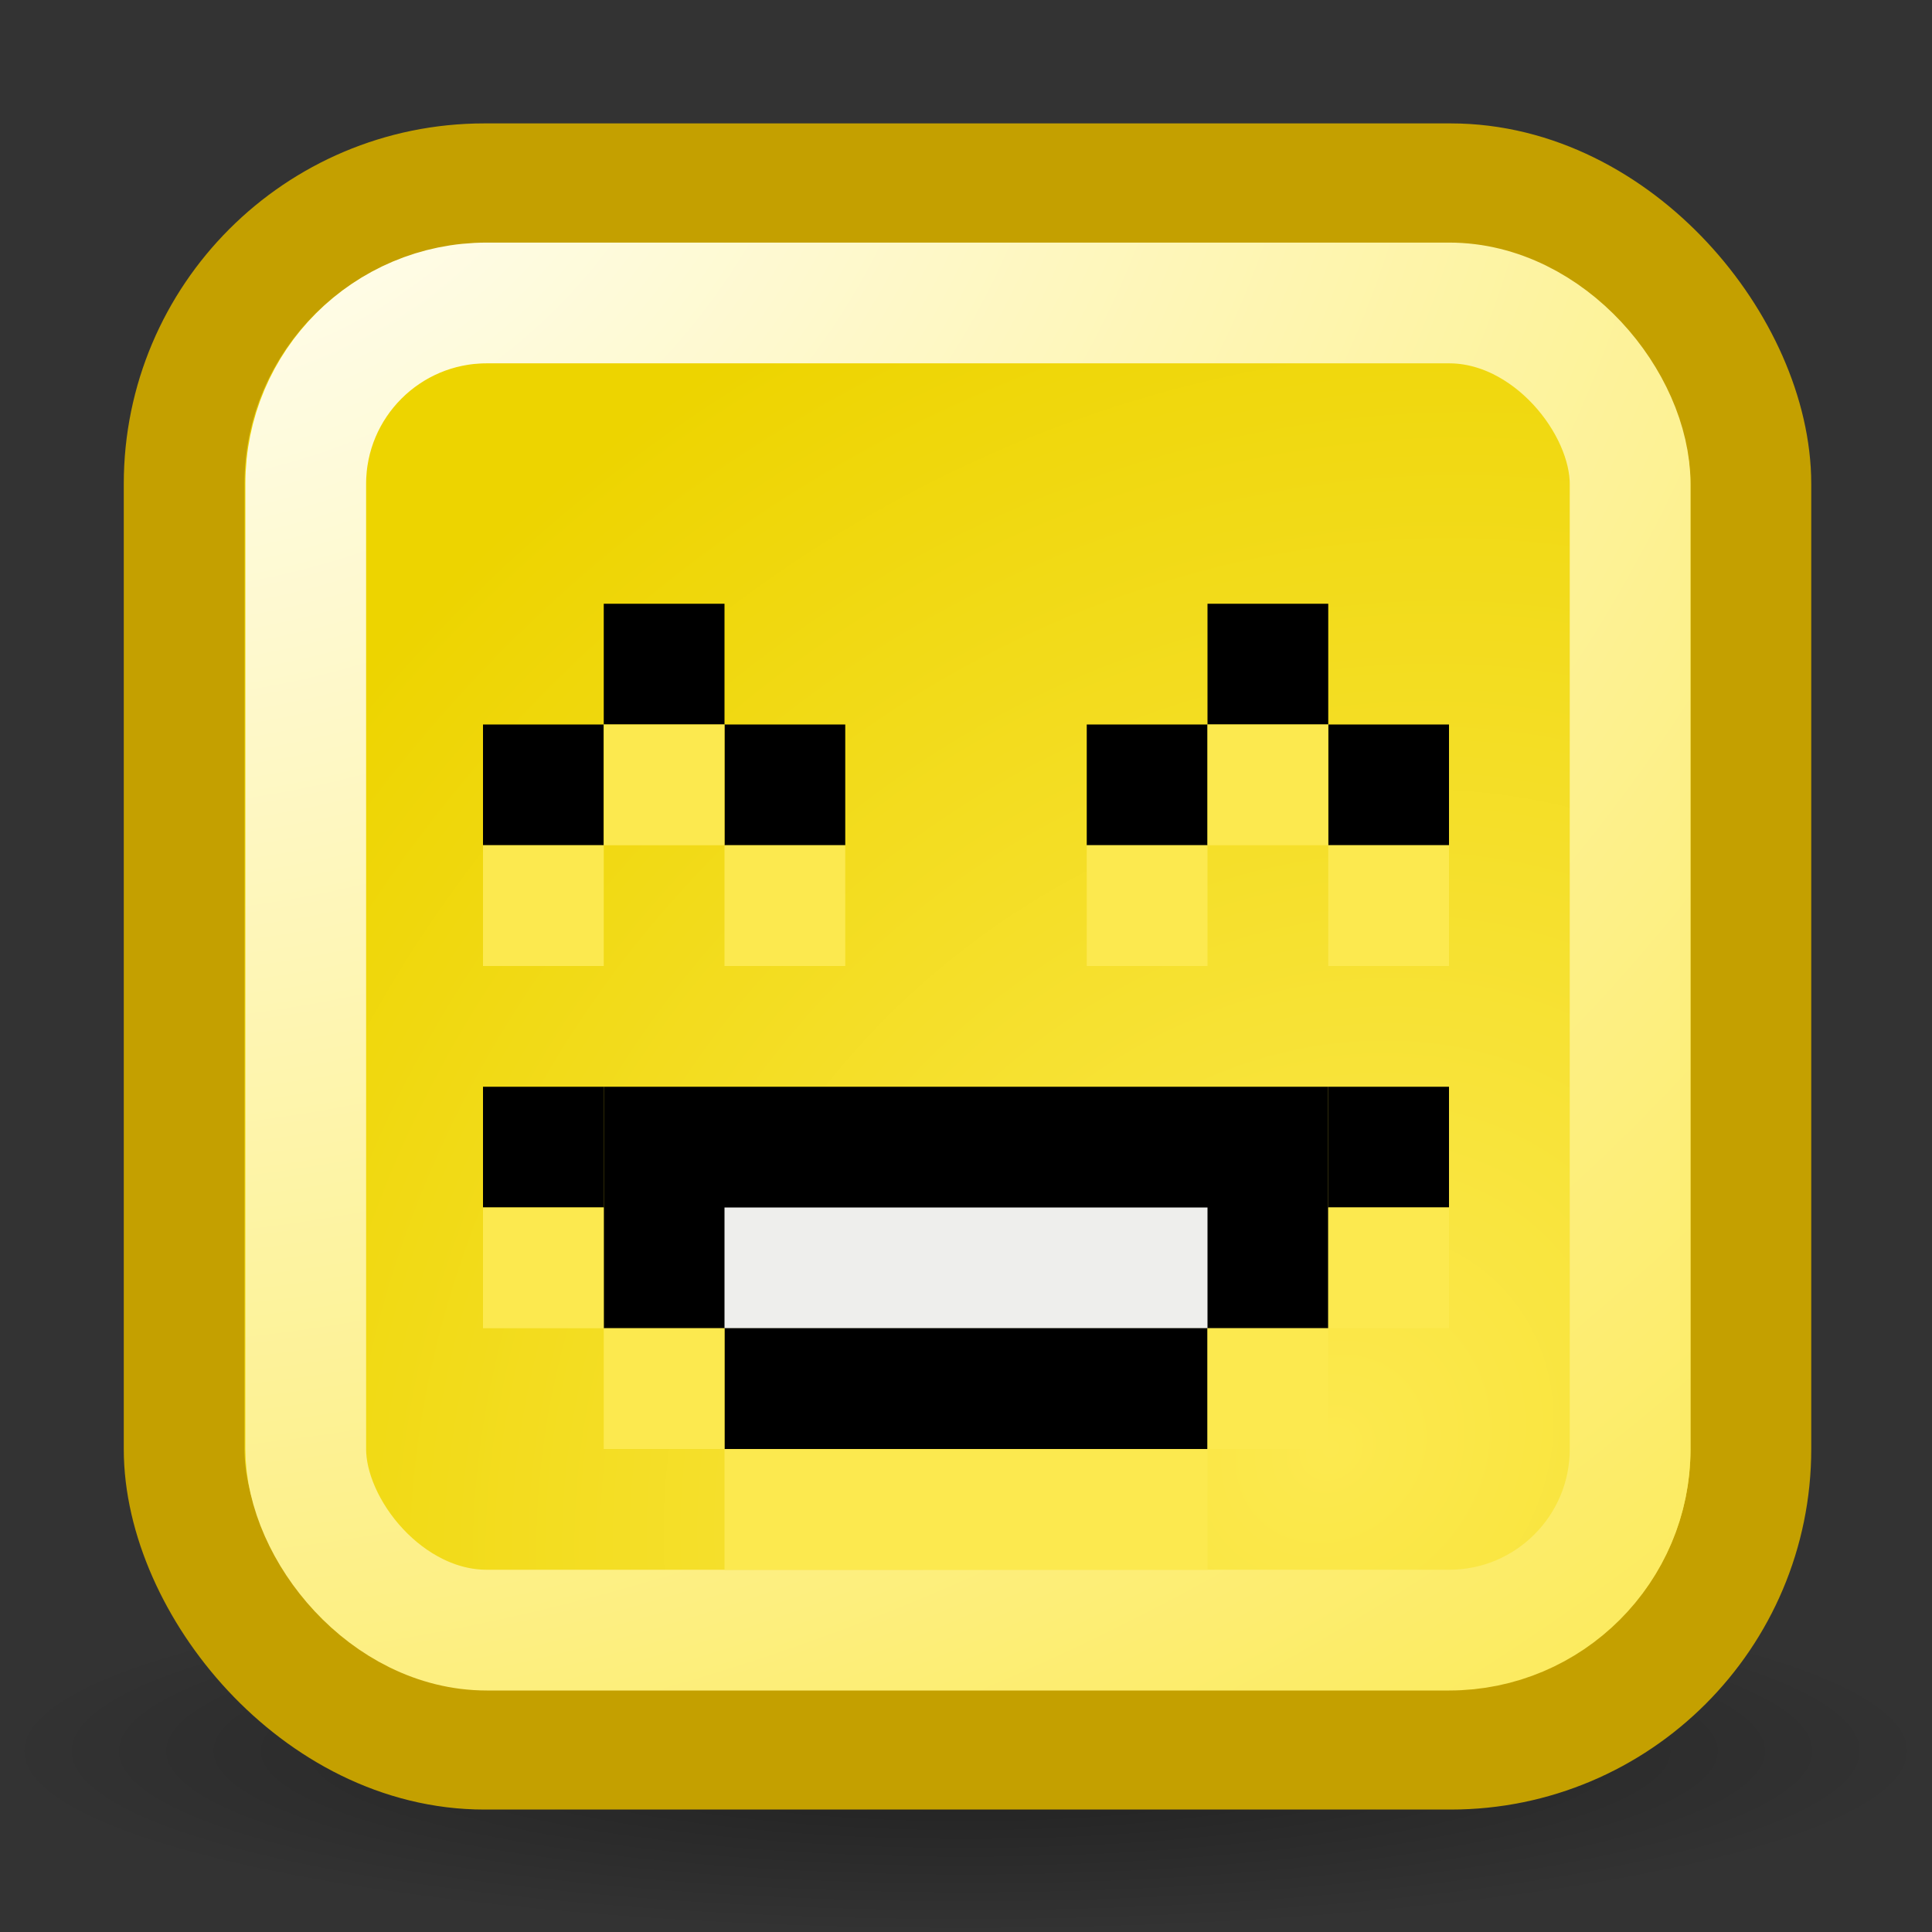
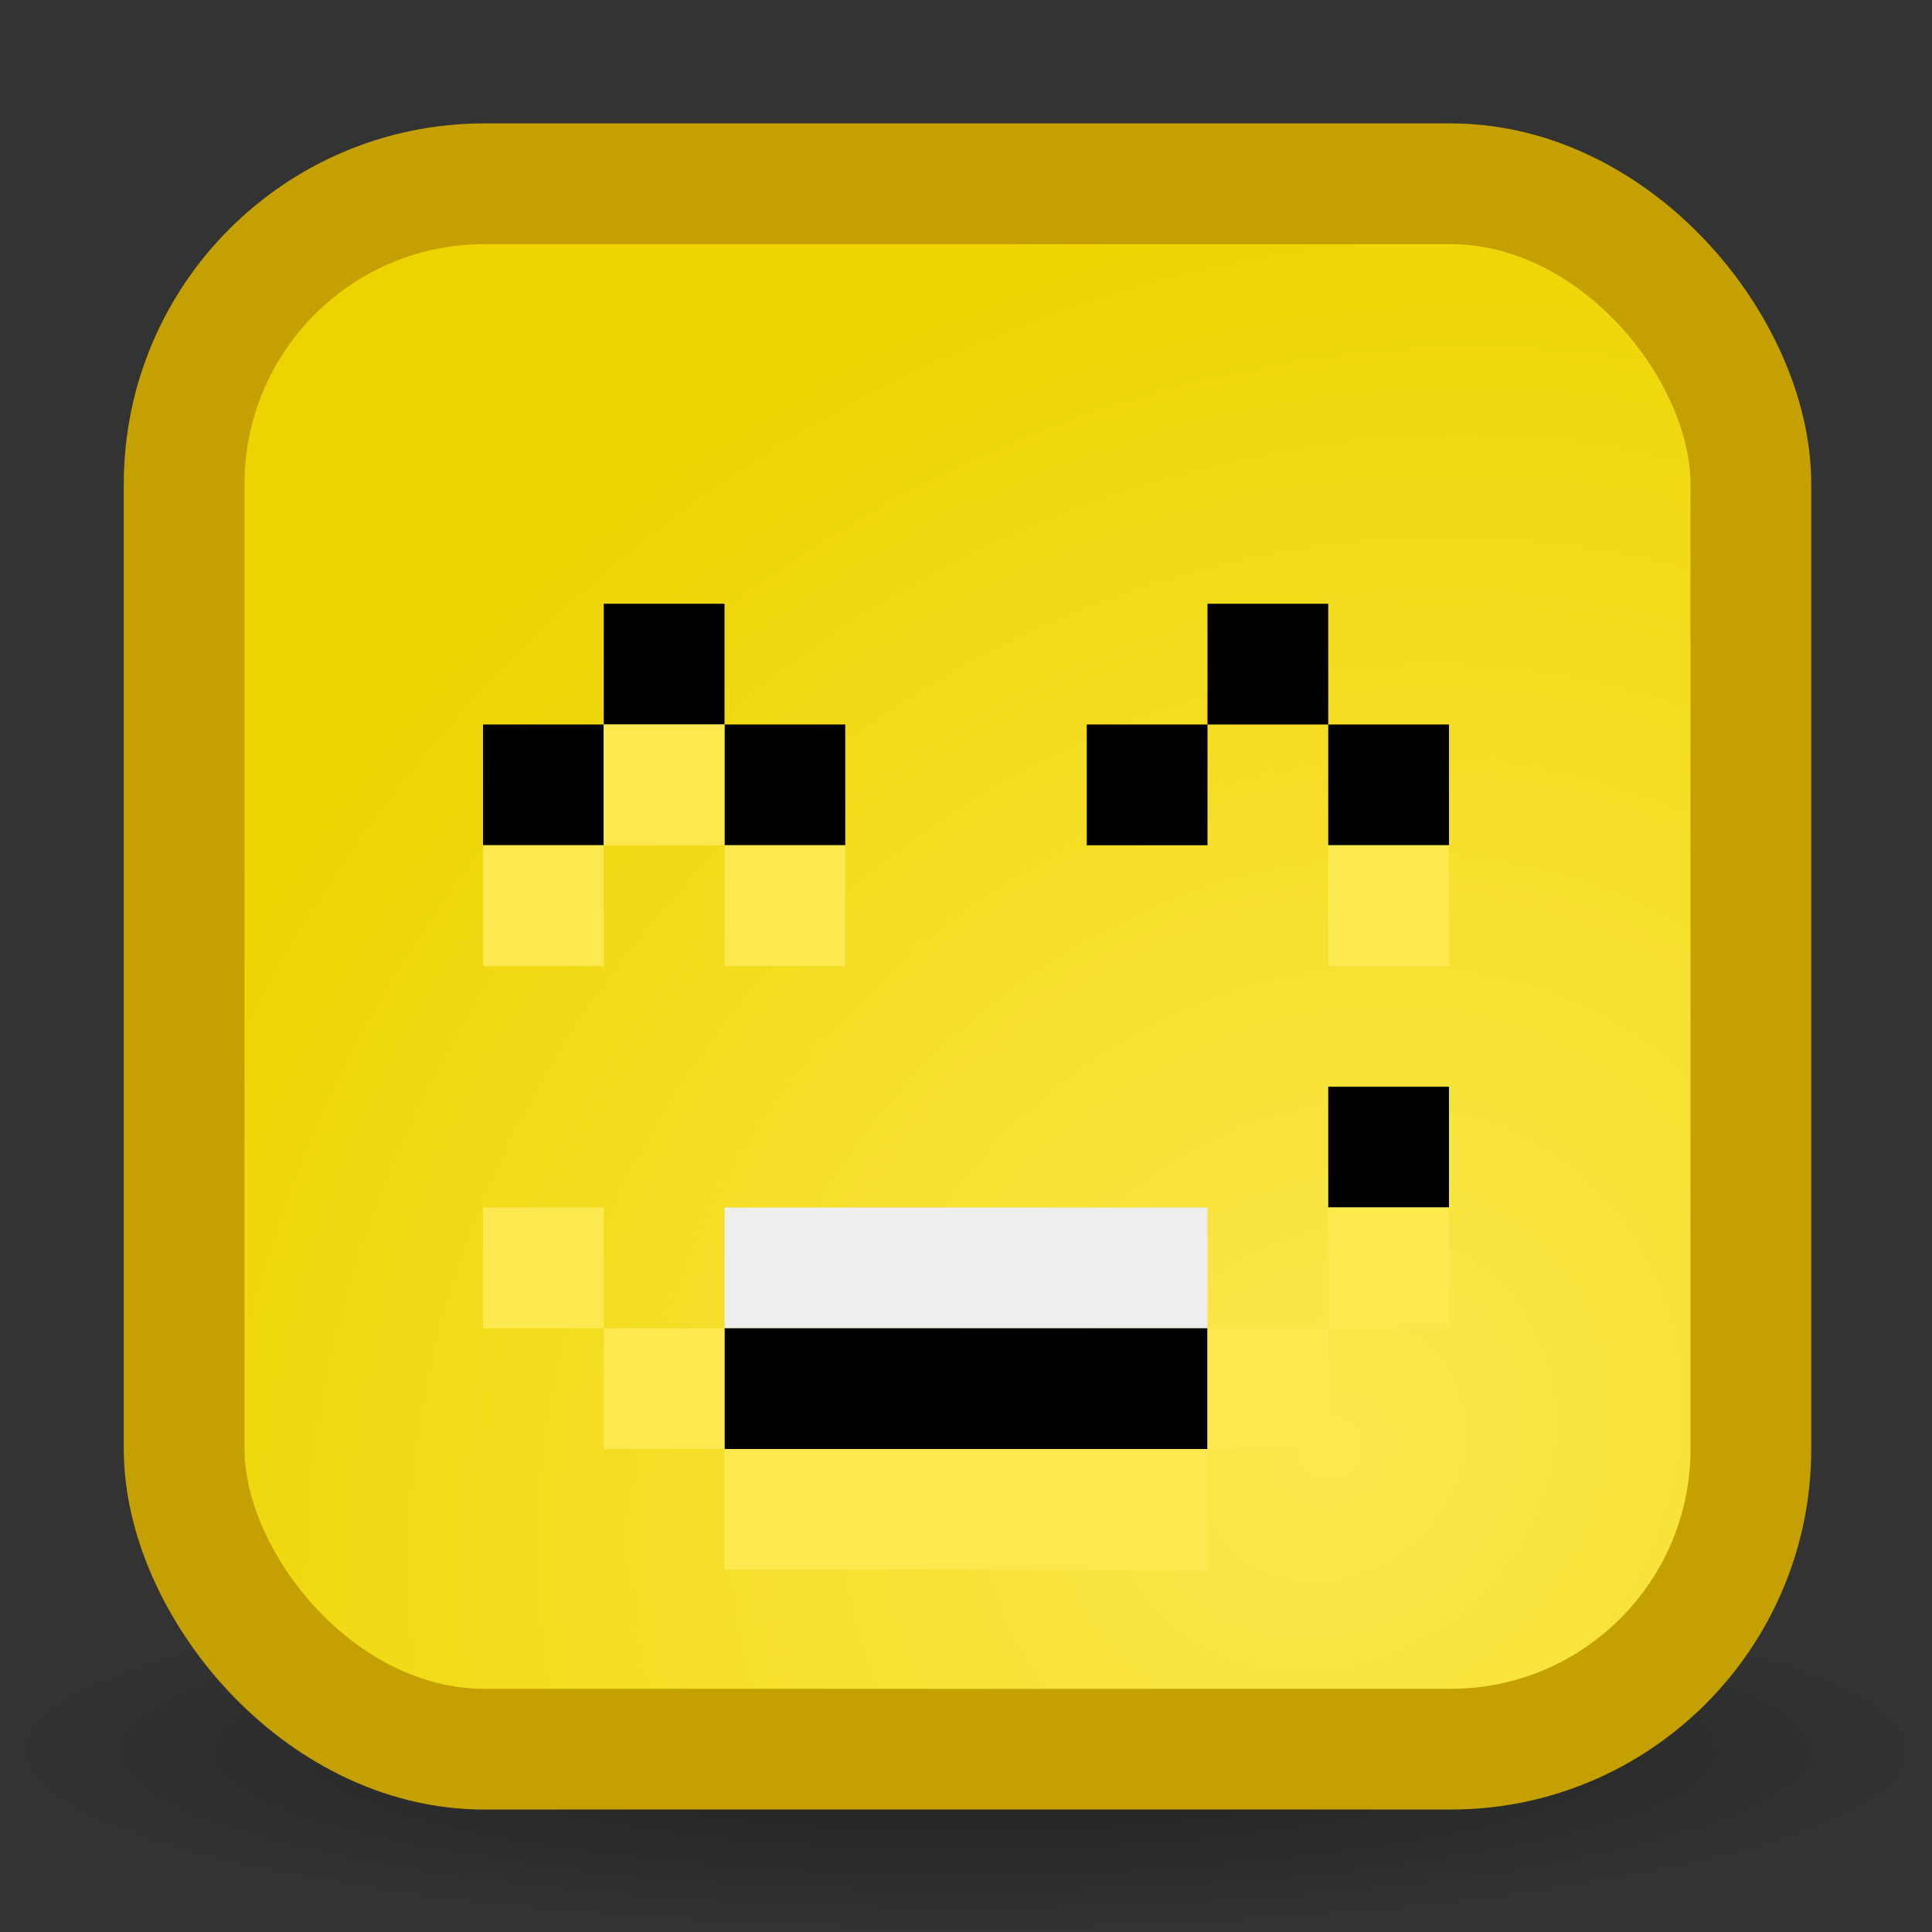
<svg xmlns="http://www.w3.org/2000/svg" xmlns:ns1="http://sodipodi.sourceforge.net/DTD/sodipodi-0.dtd" xmlns:ns2="http://www.inkscape.org/namespaces/inkscape" id="svg2" ns1:docname="icon_bigsmile.svg" viewBox="0 0 16 16" ns1:version="0.32" version="1.0" ns2:output_extension="org.inkscape.output.svg.inkscape" ns2:version="0.45+devel" ns1:docbase="/home/needcoffee/Desktop">
  <rect x="0" y="0" width="16" height="16" fill="#333333" stroke="none" />
  <defs id="defs4">
    <radialGradient id="radialGradient2764" gradientUnits="userSpaceOnUse" cy="8.298" cx="8.902" gradientTransform="matrix(1.06 0 0 .199 -1.439 12.85)" r="7.545" ns2:collect="always">
      <stop id="stop2760" style="stop-color:#000000" offset="0" />
      <stop id="stop2762" style="stop-color:#000000;stop-opacity:0" offset="1" />
    </radialGradient>
    <radialGradient id="radialGradient7071" gradientUnits="userSpaceOnUse" cy="5.188" cx="1.685" gradientTransform="matrix(.693 3.175 -3.685 .804 19.201 -9.522)" r="5.984" ns2:collect="always">
      <stop id="stop6684" style="stop-color:#ffffff" offset="0" />
      <stop id="stop6686" style="stop-color:#fce94f" offset="1" />
    </radialGradient>
    <radialGradient id="radialGradient7073" gradientUnits="userSpaceOnUse" cy="11.985" cx="11" gradientTransform="matrix(1.222 -1.147 1.009 1.071 -14.516 11.788)" r="6.974" ns2:collect="always">
      <stop id="stop3149" style="stop-color:#fce94f" offset="0" />
      <stop id="stop3151" style="stop-color:#edd400" offset="1" />
    </radialGradient>
  </defs>
  <ns1:namedview id="base" bordercolor="#666666" ns2:pageshadow="2" ns2:window-y="20" pagecolor="#ffffff" gridtolerance="5" ns2:window-height="962" width="16px" ns2:zoom="31.678384" ns2:window-x="0" borderlayer="true" height="16px" borderopacity="1.0" ns2:current-layer="layer1" ns2:cx="16.403853" ns2:cy="6.9217929" ns2:showpageshadow="false" ns2:window-width="1280" ns2:pageopacity="0.0" ns2:document-units="px">
    <ns2:grid id="grid2173" type="xygrid" />
  </ns1:namedview>
  <g id="layer1" ns2:label="Ebene 1" ns2:groupmode="layer">
    <path id="path2177" style="opacity:.4;color:#000000;fill-rule:evenodd;fill:url(#radialGradient2764)" d="m16 14.5c0 0.828-3.584 1.5-8 1.5s-8-0.672-8-1.5c2.2204e-16 -0.828 3.584-1.5 8-1.5s8 0.672 8 1.5z" />
    <rect id="rect5503" style="stroke:#c4a000;stroke-linecap:round;fill:url(#radialGradient7073)" ry="2.486" height="12.964" width="12.975" y="1.522" x="1.525" />
-     <rect id="rect5505" style="stroke:url(#radialGradient7071);stroke-linecap:round;fill:none" ry="1.499" height="10.991" width="10.968" y="2.509" x="2.532" />
    <rect id="rect5896" style="fill:#000000" height="1" width="1" y="6" x="4" />
-     <rect id="rect5900" style="fill:#000000" height="2" width="6" y="9" x="5" />
    <rect id="rect5902" style="fill:#000000" height="1" width="1" y="5" x="5" />
    <rect id="rect5904" style="fill:#000000" height="1" width="1" y="6" x="6" />
    <rect id="rect5906" style="fill:#000000" height="1" width="1" y="6" x="9" />
    <rect id="rect5908" style="fill:#000000" height="1" width="1" y="5" x="10" />
    <rect id="rect5910" style="fill:#000000" height="1" width="1" y="6" x="11" />
    <rect id="rect7075" style="fill:#000000" height="1" width="1" y="9" x="11" />
-     <rect id="rect7077" style="fill:#000000" height="1" width="1" y="9" x="4" />
    <rect id="rect7085" style="fill:#eeeeec" height="1" width="4" y="10" x="6" />
    <rect id="rect7087" style="fill:#000000" height="1" width="4" y="11" x="6" />
    <rect id="rect2200" style="fill:#fce94f" height="1" width="1" y="7" x="4" />
    <rect id="rect2202" style="fill:#fce94f" height="1" width="1" y="6" x="5" />
    <rect id="rect2204" style="fill:#fce94f" height="1" width="1" y="7" x="6" />
-     <rect id="rect2206" style="fill:#fce94f" height="1" width="1" y="7" x="9" />
-     <rect id="rect2208" style="fill:#fce94f" height="1" width="1" y="6" x="10" />
    <rect id="rect2210" style="fill:#fce94f" height="1" width="1" y="7" x="11" />
    <rect id="rect2212" style="fill:#fce94f" height="1" width="1" y="10" x="4" />
    <rect id="rect2214" style="fill:#fce94f" height="1" width="1" y="11" x="5" />
    <rect id="rect2216" style="fill:#fce94f" height="1" width="1" y="10" x="11" />
    <rect id="rect2218" style="fill:#fce94f" height="1" width="1" y="11" x="10" />
    <rect id="rect2220" style="fill:#fce94f" height="1" width="4" y="12" x="6" />
  </g>
</svg>